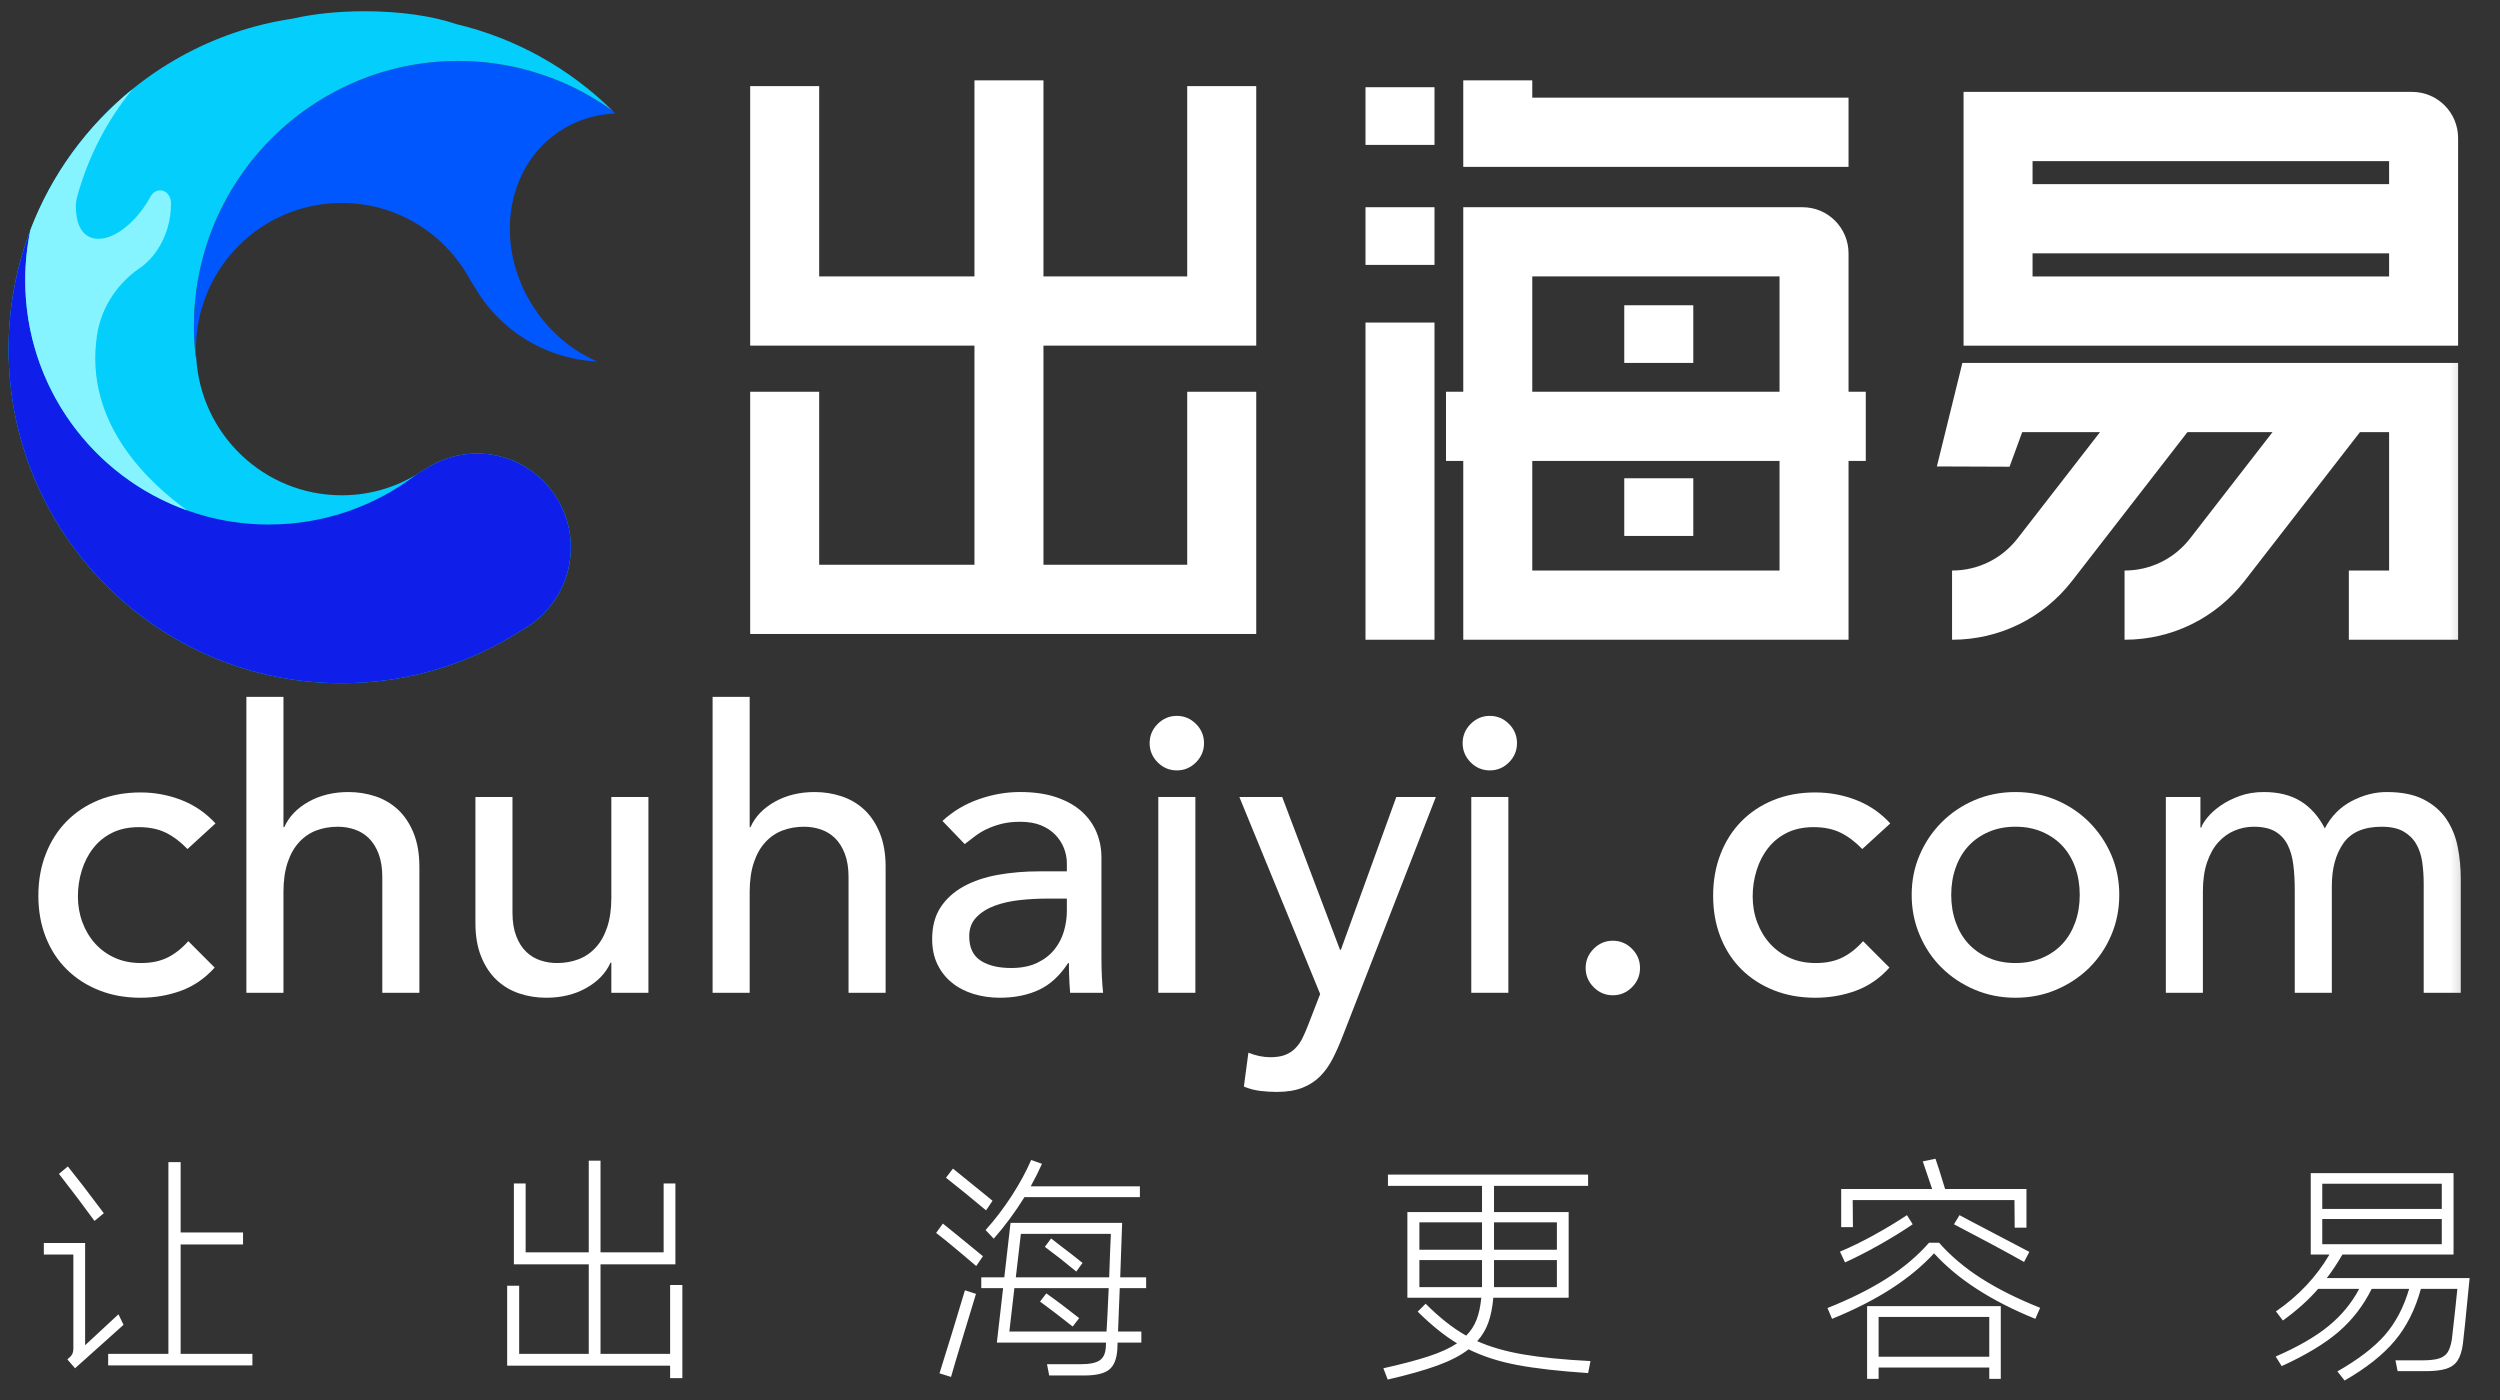
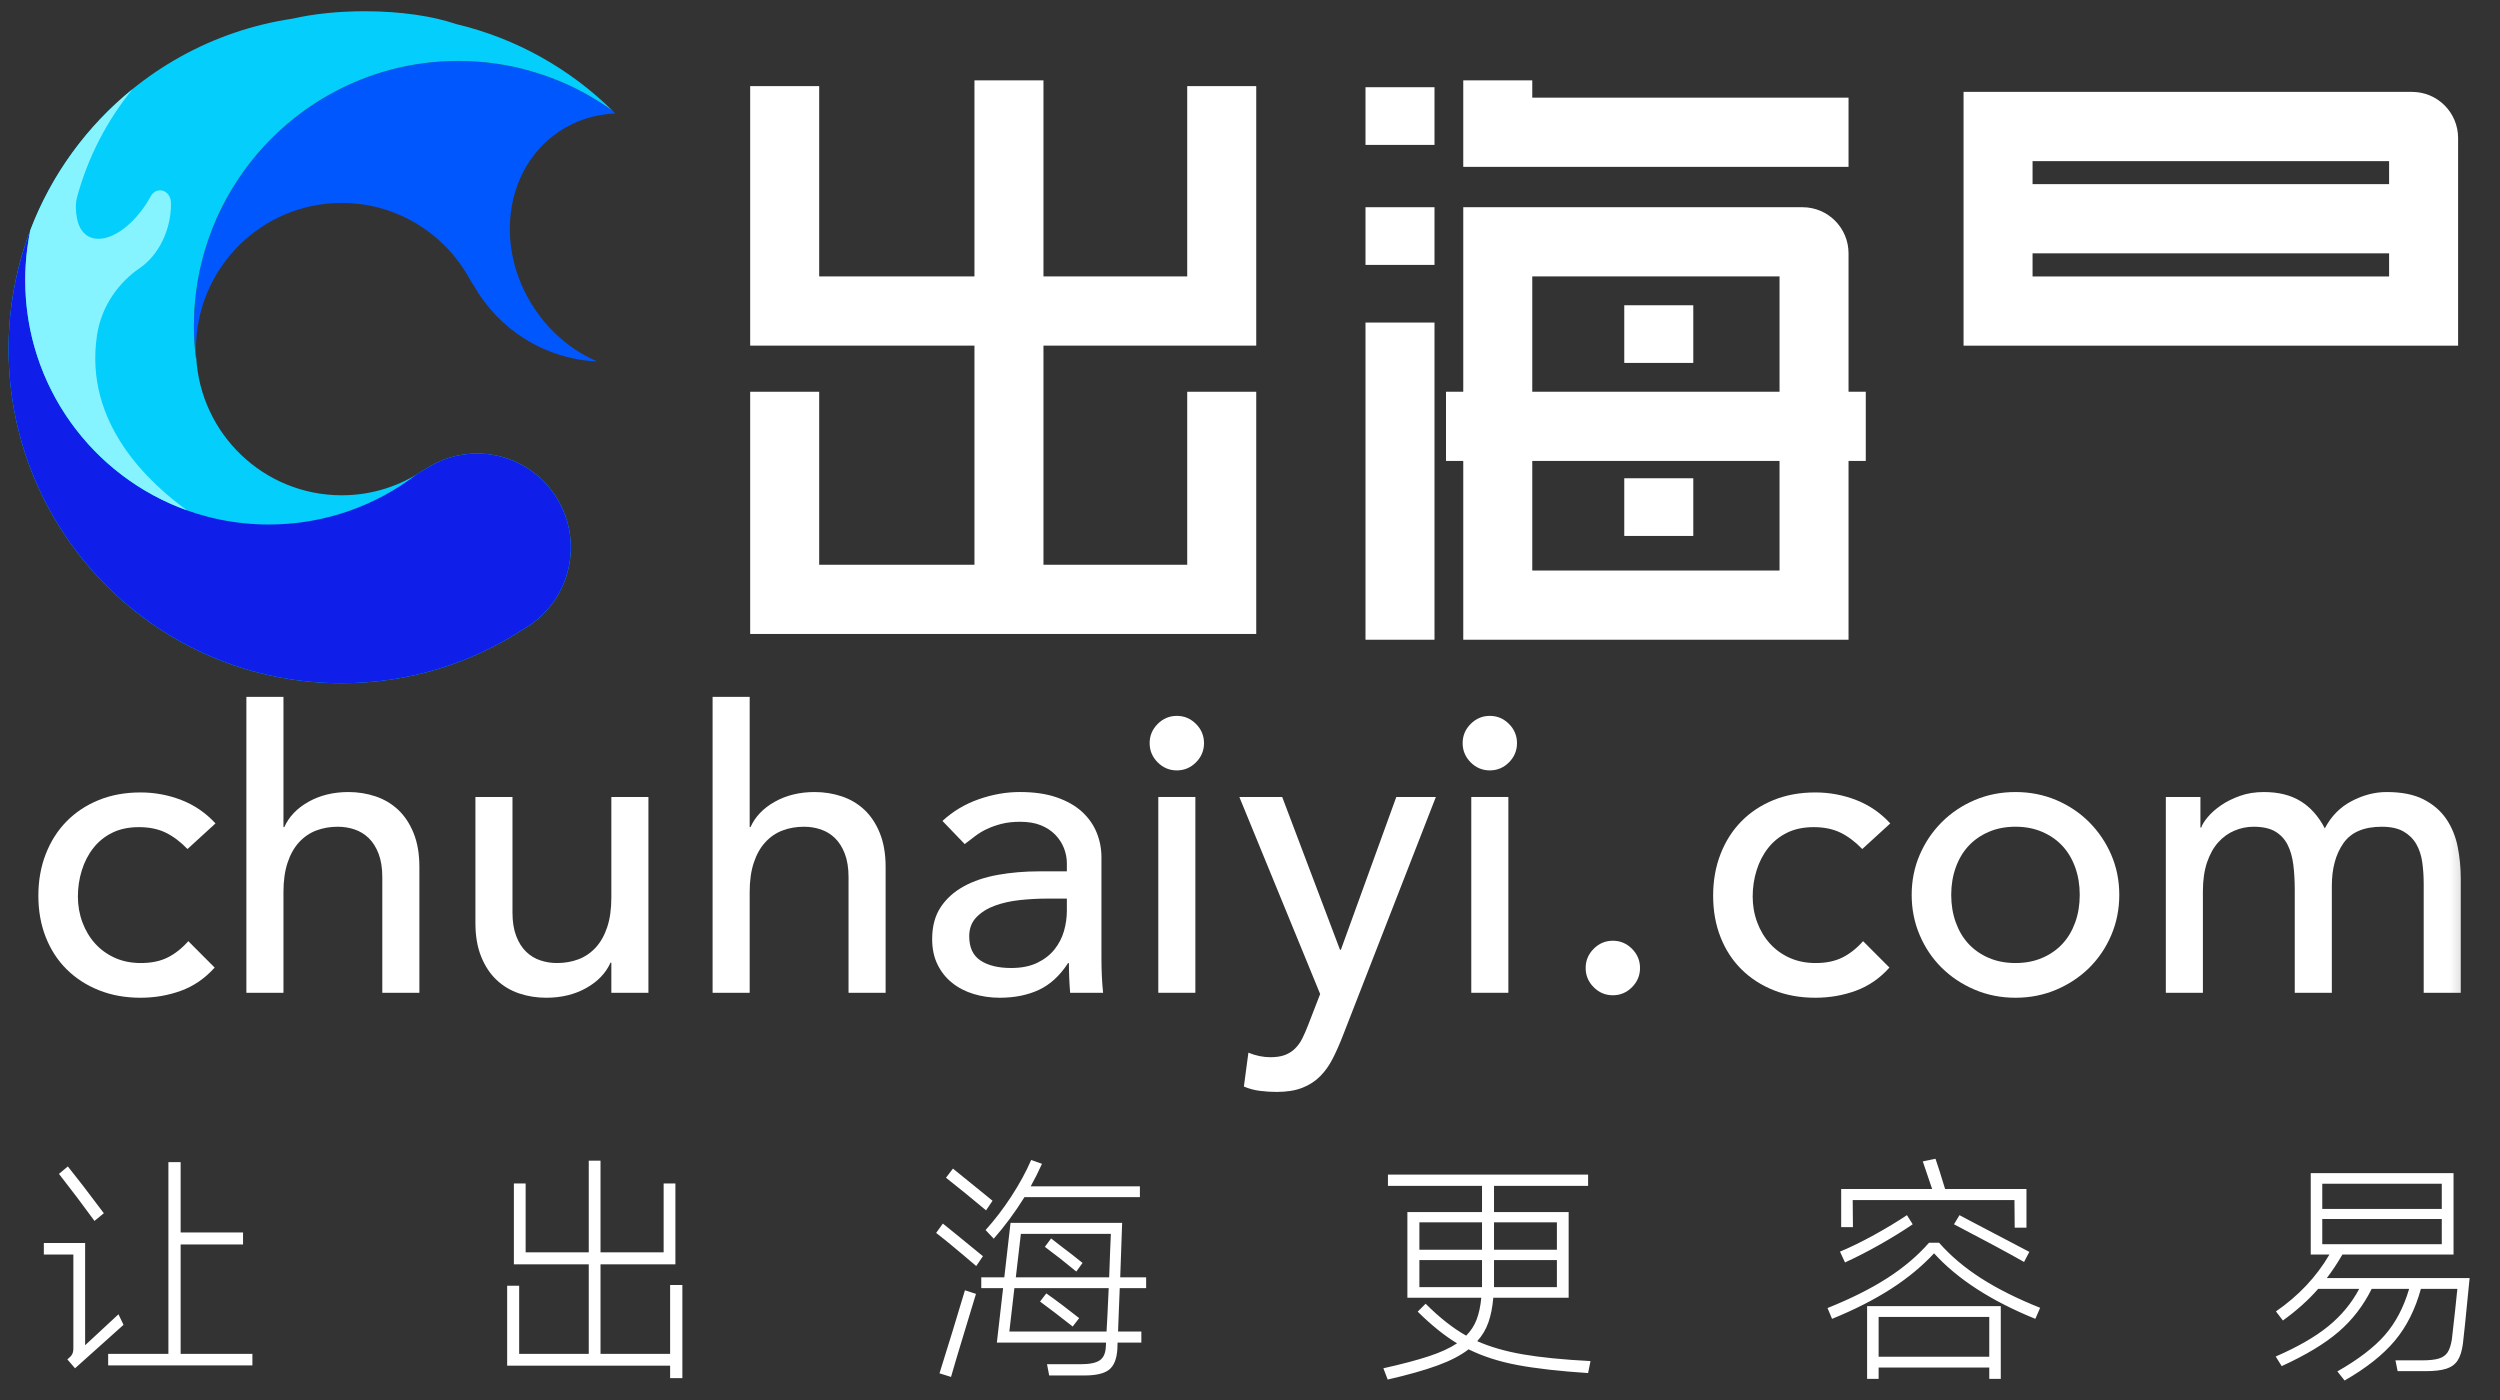
<svg xmlns="http://www.w3.org/2000/svg" xmlns:xlink="http://www.w3.org/1999/xlink" width="125px" height="70px" viewBox="0 0 125 70" version="1.1">
  <rect x="0" y="0" width="125" height="70" fill="#333333" stroke="none" />
  <title>画板</title>
  <defs>
    <polygon id="path-1" points="0 53.915 130.754 53.915 130.754 0 0 0" />
    <polygon id="path-3" points="0 53.915 130.754 53.915 130.754 0 0 0" />
    <polygon id="path-5" points="0 53.915 130.754 53.915 130.754 0 0 0" />
    <polygon id="path-7" points="0 53.915 130.754 53.915 130.754 0 0 0" />
    <polygon id="path-9" points="0 53.915 130.754 53.915 130.754 0 0 0" />
    <polygon id="path-11" points="0 53.915 130.754 53.915 130.754 0 0 0" />
    <polygon id="path-13" points="0 53.915 130.754 53.915 130.754 0 0 0" />
    <polygon id="path-15" points="0 53.915 130.754 53.915 130.754 0 0 0" />
    <polygon id="path-17" points="0 53.915 130.754 53.915 130.754 0 0 0" />
    <polygon id="path-19" points="0 53.915 130.754 53.915 130.754 0 0 0" />
    <polygon id="path-21" points="0 53.915 130.754 53.915 130.754 0 0 0" />
    <polygon id="path-23" points="0 53.915 130.754 53.915 130.754 0 0 0" />
    <polygon id="path-25" points="0 53.915 130.754 53.915 130.754 0 0 0" />
    <polygon id="path-27" points="0 53.915 130.754 53.915 130.754 0 0 0" />
    <polygon id="path-29" points="0 53.915 130.754 53.915 130.754 0 0 0" />
    <polygon id="path-31" points="0 53.915 130.754 53.915 130.754 0 0 0" />
    <polygon id="path-33" points="0 53.915 130.754 53.915 130.754 0 0 0" />
    <polygon id="path-35" points="0 53.915 130.754 53.915 130.754 0 0 0" />
    <polygon id="path-37" points="0 53.915 130.754 53.915 130.754 0 0 0" />
    <polygon id="path-39" points="0 53.915 130.754 53.915 130.754 0 0 0" />
  </defs>
  <g id="画板" stroke="none" stroke-width="1" fill="none" fill-rule="evenodd">
    <g id="chuhaiyi-logo" transform="translate(-7, 0)">
      <g id="编组">
        <path d="M11.668,42.4 C11.921,42.077 12.237,41.822 12.615,41.636 C12.993,41.45 13.435,41.357 13.944,41.357 C14.465,41.357 14.915,41.45 15.293,41.636 C15.67,41.822 16.03,42.094 16.374,42.452 L17.774,41.171 C17.294,40.648 16.727,40.259 16.075,40.004 C15.423,39.75 14.74,39.622 14.026,39.622 C13.257,39.622 12.56,39.75 11.935,40.004 C11.31,40.259 10.775,40.613 10.329,41.068 C9.883,41.522 9.536,42.066 9.289,42.7 C9.042,43.333 8.918,44.028 8.918,44.786 C8.918,45.543 9.042,46.235 9.289,46.861 C9.536,47.488 9.886,48.025 10.339,48.472 C10.792,48.92 11.331,49.268 11.956,49.515 C12.581,49.763 13.27,49.887 14.026,49.887 C14.74,49.887 15.416,49.77 16.055,49.536 C16.693,49.302 17.252,48.916 17.733,48.379 L16.415,47.058 C16.099,47.416 15.756,47.687 15.385,47.873 C15.014,48.059 14.568,48.152 14.047,48.152 C13.565,48.152 13.133,48.066 12.749,47.894 C12.364,47.722 12.035,47.484 11.76,47.182 C11.486,46.879 11.273,46.524 11.122,46.118 C10.971,45.712 10.895,45.281 10.895,44.827 C10.895,44.373 10.96,43.936 11.091,43.516 C11.221,43.096 11.413,42.724 11.668,42.4" id="Fill-2" fill="#FFFFFF" fill-rule="nonzero" />
        <path d="M26.909,40.49 C26.586,40.187 26.208,39.963 25.776,39.818 C25.343,39.674 24.893,39.602 24.427,39.602 C23.671,39.602 23.006,39.764 22.429,40.087 C21.852,40.411 21.447,40.834 21.214,41.357 L21.173,41.357 L21.173,34.844 L19.319,34.844 L19.319,49.639 L21.173,49.639 L21.173,44.6 C21.173,44.035 21.241,43.547 21.379,43.133 C21.516,42.72 21.708,42.379 21.955,42.111 C22.202,41.842 22.491,41.646 22.82,41.522 C23.15,41.398 23.507,41.337 23.892,41.337 C24.179,41.337 24.458,41.381 24.725,41.471 C24.993,41.561 25.23,41.705 25.436,41.904 C25.642,42.104 25.807,42.366 25.93,42.689 C26.054,43.013 26.115,43.402 26.115,43.856 L26.115,49.639 L27.969,49.639 L27.969,43.34 C27.969,42.693 27.873,42.132 27.681,41.657 C27.488,41.182 27.231,40.793 26.909,40.49" id="Fill-4" fill="#FFFFFF" fill-rule="nonzero" />
        <path d="M37.567,44.889 C37.567,45.454 37.498,45.942 37.361,46.355 C37.224,46.768 37.032,47.109 36.784,47.378 C36.537,47.646 36.249,47.842 35.92,47.966 C35.59,48.09 35.233,48.152 34.848,48.152 C34.56,48.152 34.282,48.108 34.015,48.018 C33.747,47.929 33.51,47.784 33.304,47.584 C33.098,47.385 32.933,47.123 32.81,46.799 C32.686,46.476 32.624,46.087 32.624,45.633 L32.624,39.849 L30.771,39.849 L30.771,46.149 C30.771,46.796 30.866,47.357 31.059,47.832 C31.251,48.307 31.509,48.696 31.831,48.999 C32.154,49.302 32.528,49.526 32.954,49.67 C33.379,49.815 33.832,49.887 34.313,49.887 C35.068,49.887 35.734,49.725 36.31,49.402 C36.887,49.078 37.293,48.655 37.526,48.132 L37.567,48.132 L37.567,49.639 L39.421,49.639 L39.421,39.849 L37.567,39.849 L37.567,44.889 Z" id="Fill-6" fill="#FFFFFF" fill-rule="nonzero" />
        <path d="M50.22,40.49 C49.897,40.187 49.519,39.963 49.087,39.818 C48.655,39.674 48.205,39.602 47.738,39.602 C46.983,39.602 46.316,39.764 45.74,40.087 C45.163,40.411 44.758,40.834 44.525,41.357 L44.484,41.357 L44.484,34.844 L42.63,34.844 L42.63,49.639 L44.484,49.639 L44.484,44.6 C44.484,44.035 44.552,43.547 44.69,43.133 C44.827,42.72 45.019,42.379 45.267,42.111 C45.513,41.842 45.802,41.646 46.132,41.522 C46.461,41.398 46.818,41.337 47.203,41.337 C47.491,41.337 47.769,41.381 48.036,41.471 C48.304,41.561 48.541,41.705 48.747,41.904 C48.953,42.104 49.118,42.366 49.242,42.689 C49.365,43.013 49.427,43.402 49.427,43.856 L49.427,49.639 L51.281,49.639 L51.281,43.34 C51.281,42.693 51.184,42.132 50.992,41.657 C50.8,41.182 50.542,40.793 50.22,40.49" id="Fill-8" fill="#FFFFFF" fill-rule="nonzero" />
        <path d="M60.343,45.55 C60.343,45.88 60.294,46.214 60.199,46.552 C60.102,46.889 59.944,47.195 59.725,47.471 C59.505,47.746 59.217,47.97 58.86,48.142 C58.503,48.314 58.07,48.4 57.562,48.4 C56.917,48.4 56.405,48.276 56.027,48.028 C55.65,47.78 55.461,47.375 55.461,46.81 C55.461,46.425 55.582,46.107 55.822,45.86 C56.062,45.612 56.371,45.419 56.749,45.281 C57.126,45.144 57.545,45.051 58.005,45.002 C58.465,44.954 58.914,44.93 59.354,44.93 L60.343,44.93 L60.343,45.55 Z M62.072,47.863 L62.072,42.865 C62.072,42.438 61.994,42.028 61.836,41.636 C61.677,41.243 61.434,40.896 61.105,40.593 C60.775,40.29 60.353,40.049 59.838,39.87 C59.323,39.691 58.709,39.601 57.995,39.601 C57.308,39.601 56.621,39.722 55.935,39.963 C55.248,40.204 54.644,40.565 54.123,41.047 L55.235,42.204 C55.4,42.08 55.571,41.949 55.75,41.811 C55.928,41.674 56.127,41.553 56.347,41.45 C56.566,41.347 56.811,41.261 57.078,41.192 C57.346,41.123 57.658,41.089 58.015,41.089 C58.413,41.089 58.756,41.147 59.045,41.264 C59.333,41.381 59.573,41.54 59.766,41.739 C59.958,41.939 60.102,42.163 60.199,42.41 C60.294,42.659 60.343,42.906 60.343,43.154 L60.343,43.567 L58.983,43.567 C58.242,43.567 57.545,43.626 56.893,43.743 C56.241,43.86 55.67,44.052 55.183,44.321 C54.696,44.589 54.311,44.937 54.03,45.364 C53.749,45.791 53.608,46.321 53.608,46.954 C53.608,47.437 53.697,47.86 53.876,48.224 C54.054,48.589 54.297,48.896 54.607,49.143 C54.916,49.392 55.276,49.577 55.688,49.701 C56.1,49.825 56.533,49.887 56.986,49.887 C57.727,49.887 58.379,49.756 58.942,49.495 C59.505,49.233 59.992,48.786 60.405,48.152 L60.446,48.152 C60.446,48.648 60.466,49.143 60.507,49.639 L62.155,49.639 C62.127,49.378 62.107,49.102 62.093,48.813 C62.079,48.524 62.072,48.207 62.072,47.863 L62.072,47.863 Z" id="Fill-10" fill="#FFFFFF" fill-rule="nonzero" />
        <g id="Fill-12-Clipped">
          <mask id="mask-2" fill="white">
            <use xlink:href="#path-1" />
          </mask>
          <g id="path-1" />
          <polygon id="Fill-12" fill="#FFFFFF" fill-rule="nonzero" mask="url(#mask-2)" points="64.915 49.639 66.768 49.639 66.768 39.849 64.915 39.849" />
        </g>
        <g id="Fill-14-Clipped">
          <mask id="mask-4" fill="white">
            <use xlink:href="#path-3" />
          </mask>
          <g id="path-1" />
          <path d="M65.842,35.794 C65.471,35.794 65.152,35.928 64.884,36.197 C64.616,36.465 64.482,36.786 64.482,37.157 C64.482,37.529 64.616,37.849 64.884,38.118 C65.152,38.386 65.471,38.52 65.842,38.52 C66.212,38.52 66.531,38.386 66.799,38.118 C67.068,37.849 67.201,37.529 67.201,37.157 C67.201,36.786 67.068,36.465 66.799,36.197 C66.531,35.928 66.212,35.794 65.842,35.794" id="Fill-14" fill="#FFFFFF" fill-rule="nonzero" mask="url(#mask-4)" />
        </g>
        <g id="Fill-15-Clipped" transform="translate(68.968, 39.849)" fill="#FFFFFF" fill-rule="nonzero">
          <path d="M5.075,7.642 L5.033,7.642 L2.142,-7.10542736e-15 L0,-7.10542736e-15 L4.04,9.852 L3.44,11.401 C3.344,11.649 3.248,11.869 3.153,12.062 C3.058,12.255 2.939,12.423 2.795,12.568 C2.651,12.713 2.481,12.823 2.284,12.899 C2.085,12.974 1.843,13.012 1.557,13.012 C1.188,13.012 0.82,12.936 0.452,12.785 L0.226,14.478 C0.487,14.589 0.757,14.661 1.037,14.695 C1.317,14.73 1.594,14.747 1.868,14.747 C2.374,14.747 2.8,14.678 3.149,14.54 C3.499,14.403 3.795,14.21 4.042,13.962 C4.288,13.714 4.499,13.415 4.677,13.064 C4.855,12.713 5.026,12.323 5.19,11.897 L9.825,-7.10542736e-15 L7.847,-7.10542736e-15 L5.075,7.642 Z" id="Fill-15" />
        </g>
        <g id="Fill-16-Clipped">
          <mask id="mask-6" fill="white">
            <use xlink:href="#path-5" />
          </mask>
          <g id="path-1" />
          <path d="M81.491,35.794 C81.12,35.794 80.801,35.928 80.533,36.197 C80.266,36.465 80.132,36.786 80.132,37.157 C80.132,37.529 80.266,37.849 80.533,38.118 C80.801,38.386 81.12,38.52 81.491,38.52 C81.862,38.52 82.181,38.386 82.449,38.118 C82.716,37.849 82.85,37.529 82.85,37.157 C82.85,36.786 82.716,36.465 82.449,36.197 C82.181,35.928 81.862,35.794 81.491,35.794" id="Fill-16" fill="#FFFFFF" fill-rule="nonzero" mask="url(#mask-6)" />
        </g>
        <g id="Fill-17-Clipped">
          <mask id="mask-8" fill="white">
            <use xlink:href="#path-7" />
          </mask>
          <g id="path-1" />
          <polygon id="Fill-17" fill="#FFFFFF" fill-rule="nonzero" mask="url(#mask-8)" points="80.564 49.639 82.418 49.639 82.418 39.849 80.564 39.849" />
        </g>
        <g id="Fill-18-Clipped">
          <mask id="mask-10" fill="white">
            <use xlink:href="#path-9" />
          </mask>
          <g id="path-1" />
          <path d="M87.642,47.037 C87.271,47.037 86.952,47.171 86.684,47.44 C86.417,47.708 86.283,48.028 86.283,48.4 C86.283,48.772 86.417,49.092 86.684,49.36 C86.952,49.629 87.271,49.763 87.642,49.763 C88.013,49.763 88.332,49.629 88.6,49.36 C88.867,49.092 89.001,48.772 89.001,48.4 C89.001,48.028 88.867,47.708 88.6,47.44 C88.332,47.171 88.013,47.037 87.642,47.037" id="Fill-18" fill="#FFFFFF" fill-rule="nonzero" mask="url(#mask-10)" />
        </g>
        <g id="Fill-19-Clipped">
          <mask id="mask-12" fill="white">
            <use xlink:href="#path-11" />
          </mask>
          <g id="path-1" />
          <path d="M95.407,42.4 C95.66,42.077 95.976,41.822 96.354,41.636 C96.731,41.45 97.174,41.357 97.682,41.357 C98.204,41.357 98.654,41.45 99.031,41.636 C99.409,41.822 99.769,42.094 100.113,42.452 L101.513,41.171 C101.033,40.648 100.466,40.259 99.814,40.004 C99.162,39.75 98.479,39.622 97.765,39.622 C96.996,39.622 96.299,39.75 95.674,40.004 C95.049,40.259 94.514,40.613 94.068,41.068 C93.621,41.522 93.275,42.066 93.028,42.7 C92.781,43.333 92.657,44.028 92.657,44.786 C92.657,45.543 92.781,46.235 93.028,46.861 C93.275,47.488 93.625,48.025 94.078,48.472 C94.531,48.92 95.07,49.268 95.695,49.515 C96.32,49.763 97.009,49.887 97.765,49.887 C98.479,49.887 99.155,49.77 99.793,49.536 C100.432,49.302 100.991,48.916 101.472,48.379 L100.154,47.058 C99.838,47.416 99.495,47.687 99.124,47.873 C98.753,48.059 98.307,48.152 97.785,48.152 C97.304,48.152 96.872,48.066 96.488,47.894 C96.103,47.722 95.774,47.484 95.499,47.182 C95.224,46.879 95.012,46.524 94.861,46.118 C94.709,45.712 94.634,45.281 94.634,44.827 C94.634,44.373 94.699,43.936 94.83,43.516 C94.96,43.096 95.152,42.724 95.407,42.4" id="Fill-19" fill="#FFFFFF" fill-rule="nonzero" mask="url(#mask-12)" />
        </g>
        <g id="Fill-20-Clipped">
          <mask id="mask-14" fill="white">
            <use xlink:href="#path-13" />
          </mask>
          <g id="path-1" />
          <path d="M110.761,46.118 C110.61,46.538 110.396,46.896 110.122,47.192 C109.847,47.488 109.511,47.722 109.113,47.894 C108.714,48.066 108.268,48.152 107.774,48.152 C107.28,48.152 106.833,48.066 106.435,47.894 C106.037,47.722 105.701,47.488 105.426,47.192 C105.152,46.896 104.939,46.538 104.788,46.118 C104.637,45.698 104.561,45.24 104.561,44.744 C104.561,44.249 104.637,43.791 104.788,43.371 C104.939,42.951 105.152,42.593 105.426,42.297 C105.701,42.001 106.037,41.767 106.435,41.595 C106.833,41.422 107.28,41.336 107.774,41.336 C108.268,41.336 108.714,41.422 109.113,41.595 C109.511,41.767 109.847,42.001 110.122,42.297 C110.396,42.593 110.61,42.951 110.761,43.371 C110.912,43.791 110.987,44.249 110.987,44.744 C110.987,45.24 110.912,45.698 110.761,46.118 M111.461,41.109 C110.994,40.641 110.444,40.273 109.814,40.004 C109.182,39.736 108.502,39.602 107.774,39.602 C107.046,39.602 106.367,39.736 105.735,40.004 C105.104,40.273 104.555,40.641 104.088,41.109 C103.62,41.578 103.253,42.121 102.986,42.741 C102.718,43.361 102.584,44.028 102.584,44.744 C102.584,45.46 102.718,46.132 102.986,46.758 C103.253,47.385 103.62,47.929 104.088,48.39 C104.555,48.851 105.104,49.216 105.735,49.484 C106.367,49.753 107.046,49.887 107.774,49.887 C108.502,49.887 109.182,49.753 109.814,49.484 C110.444,49.216 110.994,48.851 111.461,48.39 C111.927,47.929 112.295,47.385 112.563,46.758 C112.83,46.132 112.964,45.46 112.964,44.744 C112.964,44.028 112.83,43.361 112.563,42.741 C112.295,42.121 111.927,41.578 111.461,41.109" id="Fill-20" fill="#FFFFFF" fill-rule="nonzero" mask="url(#mask-14)" />
        </g>
        <g id="Fill-21-Clipped">
          <mask id="mask-16" fill="white">
            <use xlink:href="#path-15" />
          </mask>
          <g id="path-1" />
          <path d="M129.884,42.338 C129.781,41.822 129.592,41.361 129.318,40.954 C129.042,40.548 128.665,40.221 128.185,39.973 C127.704,39.725 127.086,39.602 126.331,39.602 C125.741,39.602 125.157,39.753 124.58,40.056 C124.003,40.359 123.558,40.813 123.241,41.419 C122.926,40.813 122.521,40.359 122.026,40.056 C121.532,39.753 120.921,39.602 120.194,39.602 C119.754,39.602 119.352,39.667 118.988,39.798 C118.625,39.929 118.309,40.087 118.041,40.273 C117.773,40.459 117.553,40.655 117.382,40.861 C117.21,41.068 117.104,41.24 117.063,41.378 L117.021,41.378 L117.021,39.849 L115.292,39.849 L115.292,49.639 L117.145,49.639 L117.145,44.558 C117.145,44.008 117.214,43.529 117.351,43.123 C117.488,42.717 117.674,42.383 117.908,42.121 C118.14,41.86 118.412,41.664 118.721,41.533 C119.03,41.402 119.349,41.337 119.678,41.337 C120.132,41.337 120.492,41.416 120.76,41.574 C121.027,41.732 121.234,41.953 121.378,42.235 C121.522,42.517 121.617,42.851 121.666,43.237 C121.714,43.622 121.738,44.049 121.738,44.517 L121.738,49.639 L123.592,49.639 L123.592,44.29 C123.592,43.423 123.784,42.713 124.169,42.163 C124.553,41.612 125.191,41.337 126.084,41.337 C126.537,41.337 126.901,41.416 127.175,41.574 C127.45,41.732 127.663,41.942 127.814,42.204 C127.965,42.466 128.064,42.769 128.113,43.113 C128.161,43.457 128.185,43.815 128.185,44.187 L128.185,49.639 L130.038,49.639 L130.038,43.939 C130.038,43.388 129.987,42.855 129.884,42.338" id="Fill-21" fill="#FFFFFF" fill-rule="nonzero" mask="url(#mask-16)" />
        </g>
        <g id="Fill-22-Clipped">
          <mask id="mask-18" fill="white">
            <use xlink:href="#path-17" />
          </mask>
          <g id="path-1" />
          <polygon id="Fill-22" fill="#FFFFFF" fill-rule="nonzero" mask="url(#mask-18)" points="66.361 13.821 59.173 13.821 59.173 4.018 55.723 4.018 55.723 13.821 47.959 13.821 47.959 4.306 44.509 4.306 44.509 17.281 55.723 17.281 55.723 28.238 47.959 28.238 47.959 19.588 44.509 19.588 44.509 31.698 69.812 31.698 69.812 19.588 66.361 19.588 66.361 28.238 59.173 28.238 59.173 17.281 69.812 17.281 69.812 4.306 66.361 4.306" />
        </g>
        <g id="Fill-23-Clipped">
          <mask id="mask-20" fill="white">
            <use xlink:href="#path-19" />
          </mask>
          <g id="path-1" />
          <polygon id="Fill-23" fill="#FFFFFF" fill-rule="nonzero" mask="url(#mask-20)" points="99.427 4.883 83.613 4.883 83.613 4.018 80.163 4.018 80.163 4.883 80.163 7.766 80.163 8.343 99.427 8.343" />
        </g>
        <g id="Fill-24-Clipped" transform="translate(79.3, 10.361)" fill="#FFFFFF" fill-rule="nonzero">
          <path d="M17.827,0 C19.097,0 20.127,1.033 20.127,2.307 L20.127,9.227 L20.989,9.227 L20.989,12.687 L20.127,12.687 L20.127,21.625 L0.863,21.625 L0.863,12.687 L0,12.687 L0,9.227 L0.863,9.227 L0.863,0 Z M16.677,12.687 L4.313,12.687 L4.313,18.165 L16.677,18.165 L16.677,12.687 Z M16.677,3.46 L4.313,3.46 L4.313,9.227 L16.677,9.227 L16.677,3.46 Z" id="Fill-24" />
        </g>
        <g id="Fill-25-Clipped" transform="translate(105.178, 4.595)" fill="#FFFFFF" fill-rule="nonzero">
          <path d="M22.427,0 C23.698,0 24.727,1.033 24.727,2.307 L24.727,12.687 L0,12.687 L0,0 Z M21.277,8.073 L3.45,8.073 L3.45,9.227 L21.277,9.227 L21.277,8.073 Z M21.277,3.46 L3.45,3.46 L3.45,4.613 L21.277,4.613 L21.277,3.46 Z" id="Fill-25" />
        </g>
        <g id="Fill-26-Clipped">
          <mask id="mask-22" fill="white">
            <use xlink:href="#path-21" />
          </mask>
          <g id="path-1" />
          <polygon id="Fill-26" fill="#FFFFFF" fill-rule="nonzero" mask="url(#mask-22)" points="88.213 18.146 91.664 18.146 91.664 15.263 88.213 15.263" />
        </g>
        <g id="Fill-27-Clipped">
          <mask id="mask-24" fill="white">
            <use xlink:href="#path-23" />
          </mask>
          <g id="path-1" />
          <polygon id="Fill-27" fill="#FFFFFF" fill-rule="nonzero" mask="url(#mask-24)" points="88.213 26.797 91.664 26.797 91.664 23.913 88.213 23.913" />
        </g>
        <g id="Fill-28-Clipped">
          <mask id="mask-26" fill="white">
            <use xlink:href="#path-25" />
          </mask>
          <g id="path-1" />
          <polygon id="Fill-28" fill="#FFFFFF" fill-rule="nonzero" mask="url(#mask-26)" points="75.275 13.245 78.725 13.245 78.725 10.361 75.275 10.361" />
        </g>
        <g id="Fill-28-Clipped">
          <mask id="mask-28" fill="white">
            <use xlink:href="#path-27" />
          </mask>
          <g id="path-1" />
          <polygon id="Fill-28" fill="#FFFFFF" fill-rule="nonzero" mask="url(#mask-28)" points="75.275 7.245 78.725 7.245 78.725 4.361 75.275 4.361" />
        </g>
        <g id="Fill-29-Clipped">
          <mask id="mask-30" fill="white">
            <use xlink:href="#path-29" />
          </mask>
          <g id="path-1" />
          <polygon id="Fill-29" fill="#FFFFFF" fill-rule="nonzero" mask="url(#mask-30)" points="75.275 31.987 78.725 31.987 78.725 16.128 75.275 16.128" />
        </g>
        <g id="Fill-30-Clipped">
          <mask id="mask-32" fill="white">
            <use xlink:href="#path-31" />
          </mask>
          <g id="path-1" />
-           <path d="M103.844,23.322 L107.478,23.336 L108.111,21.606 L112.001,21.606 L107.881,26.918 C107.089,27.94 105.894,28.527 104.603,28.527 L104.603,31.987 C106.966,31.987 109.154,30.914 110.605,29.043 L116.372,21.606 L120.627,21.606 L116.507,26.918 C115.714,27.94 114.519,28.527 113.228,28.527 L113.228,31.987 C115.592,31.987 117.78,30.914 119.231,29.043 L124.998,21.606 L126.455,21.606 L126.455,28.527 L124.442,28.527 L124.442,31.987 L129.905,31.987 L129.905,18.146 L105.119,18.146 L103.844,23.322 Z" id="Fill-30" fill="#FFFFFF" fill-rule="nonzero" mask="url(#mask-32)" />
        </g>
        <g id="Fill-32-Clipped">
          <mask id="mask-34" fill="white">
            <use xlink:href="#path-33" />
          </mask>
          <g id="path-1" />
          <path d="M30.488,13.958 C30.488,13.958 30.636,14.187 30.702,14.302 C31.941,16.466 34.223,17.953 36.861,18.073 C35.659,17.558 34.557,16.671 33.742,15.456 C31.685,12.396 32.221,8.426 34.939,6.589 C35.796,6.01 36.768,5.713 37.761,5.672 C37.719,5.63 37.679,5.586 37.637,5.545 C37.469,5.423 37.297,5.307 37.123,5.193 C37.066,5.157 37.009,5.121 36.952,5.085 C36.822,5.003 36.691,4.923 36.558,4.846 C36.502,4.813 36.446,4.78 36.389,4.748 C36.204,4.643 36.017,4.541 35.826,4.446 C35.826,4.446 35.826,4.446 35.826,4.445 C34.99,4.026 34.102,3.695 33.176,3.459 L33.151,3.448 C33.012,3.413 32.873,3.381 32.733,3.35 C32.713,3.346 32.692,3.342 32.672,3.338 C32.548,3.312 32.423,3.287 32.298,3.264 C32.288,3.262 32.278,3.26 32.268,3.259 C32.13,3.234 31.992,3.211 31.853,3.191 C31.853,3.191 31.852,3.191 31.852,3.191 C31.221,3.097 30.575,3.047 29.917,3.047 C28.771,3.047 27.658,3.194 26.597,3.469 C26.597,3.469 26.597,3.469 26.597,3.469 C25.478,3.759 24.418,4.195 23.435,4.751 C23.343,4.802 23.251,4.855 23.161,4.909 C23.097,4.947 23.034,4.987 22.97,5.026 C22.894,5.073 22.818,5.121 22.743,5.17 C22.679,5.211 22.615,5.254 22.551,5.297 C22.477,5.347 22.404,5.397 22.331,5.449 C22.27,5.492 22.208,5.535 22.148,5.579 C22.066,5.638 21.986,5.7 21.905,5.761 C21.843,5.809 21.78,5.857 21.718,5.906 C21.611,5.991 21.505,6.077 21.401,6.165 C21.347,6.211 21.294,6.258 21.241,6.304 C21.171,6.365 21.101,6.426 21.033,6.489 C20.978,6.539 20.923,6.59 20.868,6.642 C20.803,6.704 20.737,6.766 20.673,6.83 C20.62,6.881 20.568,6.933 20.516,6.986 C20.447,7.055 20.38,7.126 20.312,7.198 C20.268,7.245 20.222,7.291 20.178,7.339 C20.074,7.454 19.971,7.57 19.87,7.688 C19.831,7.734 19.794,7.78 19.756,7.826 C19.689,7.906 19.623,7.987 19.558,8.068 C19.515,8.123 19.472,8.179 19.43,8.234 C19.371,8.31 19.314,8.387 19.257,8.464 C19.216,8.521 19.175,8.577 19.134,8.635 C19.076,8.717 19.019,8.8 18.963,8.883 C18.927,8.936 18.891,8.988 18.856,9.042 C18.776,9.164 18.699,9.286 18.623,9.411 C18.598,9.451 18.574,9.492 18.55,9.532 C18.483,9.645 18.418,9.759 18.354,9.874 C18.323,9.928 18.294,9.984 18.265,10.039 C18.216,10.131 18.167,10.223 18.12,10.316 C18.09,10.375 18.061,10.434 18.032,10.494 C17.986,10.588 17.941,10.683 17.898,10.778 C17.872,10.835 17.845,10.892 17.82,10.949 C17.769,11.066 17.719,11.183 17.671,11.302 C17.657,11.338 17.641,11.373 17.627,11.409 C17.566,11.561 17.509,11.716 17.453,11.871 C17.436,11.92 17.42,11.97 17.404,12.019 C17.366,12.129 17.329,12.24 17.294,12.352 C17.276,12.412 17.258,12.471 17.241,12.531 C17.209,12.637 17.179,12.743 17.151,12.849 C17.135,12.909 17.119,12.969 17.103,13.029 C17.073,13.146 17.046,13.265 17.019,13.384 C17.008,13.432 16.997,13.479 16.987,13.526 C16.951,13.692 16.919,13.859 16.89,14.026 C16.884,14.062 16.879,14.098 16.873,14.133 C16.851,14.268 16.831,14.402 16.813,14.538 C16.805,14.597 16.798,14.656 16.791,14.715 C16.777,14.83 16.765,14.946 16.754,15.062 C16.748,15.124 16.743,15.187 16.738,15.249 C16.728,15.369 16.721,15.49 16.715,15.612 C16.712,15.667 16.708,15.722 16.706,15.778 C16.699,15.953 16.695,16.13 16.695,16.307 C16.695,16.837 16.729,17.359 16.79,17.873 L16.811,17.873 L16.799,17.455 C16.799,13.419 20.062,10.147 24.087,10.147 C26.849,10.147 29.251,11.688 30.488,13.958" id="Fill-32" fill="#0157FE" fill-rule="nonzero" mask="url(#mask-34)" />
        </g>
        <g id="Fill-33-Clipped">
          <mask id="mask-36" fill="white">
            <use xlink:href="#path-35" />
          </mask>
          <g id="path-1" />
          <path d="M28.183,23.515 L28.174,23.505 C27.009,24.299 25.602,24.764 24.087,24.764 C20.202,24.764 17.028,21.715 16.811,17.873 L16.79,17.873 C16.729,17.359 16.695,16.837 16.695,16.307 C16.695,16.13 16.699,15.953 16.706,15.778 C16.708,15.722 16.712,15.667 16.715,15.612 C16.721,15.49 16.728,15.369 16.738,15.249 C16.743,15.187 16.748,15.124 16.754,15.062 C16.765,14.946 16.777,14.83 16.791,14.715 C16.798,14.655 16.805,14.597 16.813,14.538 C16.831,14.402 16.851,14.268 16.873,14.133 C16.879,14.098 16.884,14.062 16.89,14.026 C16.919,13.859 16.951,13.692 16.987,13.526 C16.997,13.479 17.008,13.432 17.019,13.384 C17.046,13.265 17.074,13.146 17.104,13.029 C17.119,12.969 17.135,12.909 17.151,12.849 C17.18,12.743 17.209,12.637 17.241,12.531 C17.258,12.471 17.276,12.412 17.295,12.352 C17.329,12.24 17.366,12.129 17.404,12.019 C17.42,11.97 17.436,11.92 17.454,11.871 C17.509,11.716 17.566,11.561 17.627,11.409 C17.641,11.373 17.657,11.338 17.671,11.302 C17.719,11.183 17.769,11.066 17.82,10.949 C17.845,10.892 17.872,10.835 17.898,10.778 C17.941,10.683 17.986,10.588 18.032,10.494 C18.061,10.434 18.09,10.375 18.12,10.316 C18.167,10.223 18.216,10.131 18.265,10.039 C18.295,9.984 18.324,9.928 18.354,9.874 C18.418,9.759 18.483,9.645 18.55,9.532 C18.574,9.492 18.598,9.451 18.623,9.411 C18.699,9.286 18.776,9.163 18.856,9.042 C18.891,8.988 18.927,8.936 18.963,8.883 C19.019,8.8 19.076,8.717 19.134,8.635 C19.174,8.577 19.216,8.521 19.257,8.464 C19.314,8.387 19.371,8.31 19.43,8.234 C19.472,8.179 19.515,8.123 19.558,8.068 C19.623,7.987 19.689,7.906 19.756,7.826 C19.794,7.78 19.831,7.734 19.87,7.688 C19.971,7.57 20.074,7.454 20.179,7.339 C20.222,7.291 20.268,7.245 20.312,7.197 C20.38,7.126 20.447,7.055 20.516,6.986 C20.568,6.933 20.62,6.881 20.673,6.83 C20.737,6.766 20.803,6.704 20.868,6.642 C20.923,6.591 20.978,6.539 21.033,6.489 C21.101,6.426 21.171,6.365 21.241,6.304 C21.294,6.258 21.347,6.211 21.401,6.165 C21.506,6.077 21.611,5.991 21.718,5.906 C21.78,5.857 21.843,5.809 21.905,5.761 C21.986,5.7 22.066,5.638 22.148,5.579 C22.208,5.535 22.27,5.492 22.331,5.449 C22.404,5.397 22.477,5.347 22.551,5.297 C22.615,5.254 22.679,5.211 22.743,5.169 C22.818,5.121 22.894,5.073 22.97,5.026 C23.034,4.986 23.097,4.947 23.161,4.909 C23.251,4.855 23.343,4.802 23.435,4.751 C24.418,4.195 25.478,3.76 26.597,3.469 C27.658,3.194 28.771,3.047 29.917,3.047 C30.575,3.047 31.221,3.097 31.852,3.191 C31.992,3.211 32.13,3.234 32.268,3.259 C32.278,3.26 32.288,3.262 32.298,3.264 C32.423,3.287 32.548,3.312 32.672,3.338 C32.692,3.342 32.713,3.346 32.733,3.35 C32.873,3.381 33.012,3.413 33.151,3.448 L33.176,3.459 C34.101,3.695 34.99,4.026 35.826,4.445 C36.017,4.541 36.204,4.643 36.389,4.748 C36.446,4.78 36.502,4.813 36.558,4.846 C36.691,4.923 36.822,5.003 36.952,5.085 C37.009,5.121 37.066,5.157 37.123,5.193 C37.297,5.307 37.469,5.423 37.637,5.545 C35.506,3.444 32.814,1.917 29.807,1.203 C28.652,0.808 27.03,0.562 25.232,0.562 C23.888,0.562 22.642,0.7 21.615,0.935 C13.587,2.132 7.429,9.072 7.429,17.455 C7.429,26.681 14.887,34.161 24.087,34.161 C27.428,34.161 30.537,33.171 33.144,31.473 C33.389,31.335 33.62,31.177 33.835,30.999 C33.864,30.978 33.894,30.959 33.922,30.938 L33.916,30.929 C34.91,30.067 35.54,28.795 35.54,27.374 C35.54,24.779 33.442,22.676 30.854,22.676 C29.861,22.676 28.941,22.987 28.183,23.515 Z" id="Fill-33" fill="#03CEFC" fill-rule="nonzero" mask="url(#mask-36)" />
        </g>
        <g id="Fill-34-Clipped">
          <mask id="mask-38" fill="white">
            <use xlink:href="#path-37" />
          </mask>
          <g id="path-1" />
          <path d="M35.54,27.374 C35.54,24.779 33.442,22.676 30.854,22.676 C29.861,22.676 28.941,22.987 28.183,23.515 L28.174,23.505 C28.062,23.581 27.945,23.652 27.829,23.722 C25.779,25.292 23.22,26.226 20.443,26.226 C13.715,26.226 8.262,20.757 8.262,14.01 C8.262,13.155 8.35,12.321 8.516,11.516 C7.816,13.362 7.429,15.363 7.429,17.455 C7.429,26.681 14.887,34.161 24.087,34.161 C27.428,34.161 30.537,33.171 33.144,31.473 C33.389,31.335 33.62,31.177 33.835,30.999 C33.864,30.978 33.894,30.959 33.922,30.937 L33.916,30.929 C34.91,30.067 35.54,28.795 35.54,27.374" id="Fill-34" fill="#101EE9" fill-rule="nonzero" mask="url(#mask-38)" />
        </g>
        <g id="Fill-35-Clipped">
          <mask id="mask-40" fill="white">
            <use xlink:href="#path-39" />
          </mask>
          <g id="path-1" />
          <path d="M11.851,16.758 C12.081,15.233 13.004,14.073 13.984,13.407 C14.911,12.776 15.559,11.522 15.55,10.169 C15.55,10.163 15.549,10.157 15.549,10.151 C15.542,9.5 14.828,9.279 14.531,9.824 C14.392,10.078 14.231,10.328 14.048,10.564 C13.008,11.916 11.685,12.346 11.094,11.526 C10.974,11.358 10.893,11.151 10.849,10.917 C10.849,10.915 10.849,10.914 10.849,10.912 C10.781,10.557 10.762,10.193 10.857,9.845 C11.4,7.847 12.355,6.019 13.626,4.459 C11.356,6.298 9.578,8.723 8.519,11.503 C8.351,12.313 8.261,13.151 8.261,14.01 C8.261,19.315 11.635,23.829 16.347,25.516 C14.537,24.193 11.177,21.214 11.851,16.758" id="Fill-35" fill="#85F4FF" fill-rule="nonzero" mask="url(#mask-40)" />
        </g>
      </g>
      <path d="M19.62,68.27 L19.62,67.694 L16.032,67.694 L16.032,62.222 L19.152,62.222 L19.152,61.622 L16.032,61.622 L16.032,58.106 L15.42,58.106 L15.42,67.694 L12.408,67.694 L12.408,68.27 L19.62,68.27 Z M11.724,61.046 L12.192,60.662 C11.432,59.646 10.832,58.866 10.392,58.322 L10.392,58.322 L9.948,58.694 C10.58,59.502 11.172,60.286 11.724,61.046 L11.724,61.046 Z M10.752,68.414 L13.176,66.242 L12.924,65.714 L11.256,67.262 L11.256,62.15 L9.192,62.15 L9.192,62.726 L10.668,62.726 L10.668,67.418 C10.668,67.538 10.648,67.636 10.608,67.712 C10.568,67.788 10.488,67.874 10.368,67.97 L10.368,67.97 L10.752,68.414 Z M41.118,68.906 L41.118,64.25 L40.506,64.25 L40.506,67.694 L37.026,67.694 L37.026,63.218 L40.77,63.218 L40.77,59.174 L40.182,59.174 L40.182,62.618 L37.026,62.618 L37.026,58.034 L36.438,58.034 L36.438,62.618 L33.282,62.618 L33.282,59.174 L32.694,59.174 L32.694,63.218 L36.438,63.218 L36.438,67.694 L32.958,67.694 L32.958,64.286 L32.358,64.286 L32.358,68.282 L40.506,68.282 L40.506,68.906 L41.118,68.906 Z M56.687,61.934 C57.231,61.318 57.743,60.626 58.223,59.858 L58.223,59.858 L63.995,59.858 L63.995,59.318 L58.535,59.318 C58.751,58.926 58.939,58.55 59.099,58.19 L59.099,58.19 L58.559,57.998 C58.303,58.59 57.973,59.196 57.569,59.816 C57.165,60.436 56.735,60.998 56.279,61.502 L56.279,61.502 L56.687,61.934 Z M56.303,60.518 L56.627,60.038 L56.231,59.714 C55.255,58.922 54.727,58.494 54.647,58.43 L54.647,58.43 L54.299,58.886 C54.939,59.39 55.607,59.934 56.303,60.518 L56.303,60.518 Z M61.211,68.774 C61.795,68.774 62.209,68.678 62.453,68.486 C62.697,68.294 62.835,67.954 62.867,67.466 L62.867,67.466 L62.879,67.13 L64.067,67.13 L64.067,66.578 L62.903,66.578 L62.915,66.242 L62.987,64.406 L64.307,64.406 L64.307,63.866 L63.011,63.866 L63.107,61.142 L57.527,61.142 L57.215,63.866 L56.063,63.866 L56.063,64.406 L57.155,64.406 L56.843,67.13 L62.303,67.13 L62.291,67.346 C62.275,67.666 62.173,67.89 61.985,68.018 C61.797,68.146 61.483,68.21 61.043,68.21 L61.043,68.21 L59.351,68.21 L59.459,68.774 L61.211,68.774 Z M55.811,63.302 L56.147,62.81 C55.811,62.53 55.331,62.138 54.707,61.634 L54.707,61.634 L54.143,61.178 L53.807,61.646 C53.918,61.73 54.058,61.84 54.227,61.977 L54.503,62.202 C54.85,62.487 55.286,62.854 55.811,63.302 L55.811,63.302 Z M62.459,63.866 L57.791,63.866 L58.043,61.694 L62.543,61.694 L62.507,62.534 L62.459,63.866 Z M60.815,63.578 L61.127,63.146 C60.751,62.842 60.407,62.574 60.095,62.342 L60.095,62.342 L59.555,61.922 L59.243,62.342 C59.731,62.702 60.255,63.114 60.815,63.578 L60.815,63.578 Z M62.327,66.578 L57.467,66.578 L57.719,64.406 L62.435,64.406 C62.387,65.494 62.351,66.218 62.327,66.578 L62.327,66.578 Z M54.551,68.846 C54.695,68.342 54.901,67.65 55.169,66.77 C55.437,65.89 55.647,65.198 55.799,64.694 L55.799,64.694 L55.247,64.514 C55.095,65.026 54.885,65.72 54.617,66.596 C54.349,67.472 54.135,68.162 53.975,68.666 L53.975,68.666 L54.551,68.846 Z M60.635,66.326 L60.959,65.906 C60.343,65.418 59.795,65.006 59.315,64.67 L59.315,64.67 L59.003,65.078 C59.483,65.43 60.027,65.846 60.635,66.326 L60.635,66.326 Z M76.385,68.978 C77.393,68.746 78.221,68.512 78.869,68.276 C79.517,68.04 80.037,67.77 80.429,67.466 C81.141,67.818 81.955,68.08 82.871,68.252 C83.787,68.424 84.965,68.558 86.405,68.654 L86.405,68.654 L86.525,68.054 C85.149,67.982 84.023,67.87 83.147,67.718 C82.271,67.566 81.509,67.346 80.861,67.058 C81.109,66.786 81.295,66.474 81.419,66.122 C81.543,65.77 81.625,65.358 81.665,64.886 L81.665,64.886 L85.433,64.886 L85.433,60.602 L81.701,60.602 L81.701,59.294 L86.405,59.294 L86.405,58.73 L76.397,58.73 L76.397,59.294 L81.101,59.294 L81.101,60.602 L77.369,60.602 L77.369,64.886 L81.065,64.886 C81.025,65.31 80.947,65.674 80.831,65.978 C80.715,66.282 80.541,66.55 80.309,66.782 C79.653,66.414 78.977,65.882 78.281,65.186 L78.281,65.186 L77.885,65.582 C78.573,66.262 79.229,66.79 79.853,67.166 C79.493,67.406 79.021,67.622 78.437,67.814 C77.853,68.006 77.097,68.206 76.169,68.414 L76.169,68.414 L76.385,68.978 Z M81.101,62.486 L77.969,62.486 L77.969,61.118 L81.101,61.118 L81.101,62.486 Z M84.845,62.486 L81.701,62.486 L81.701,61.118 L84.845,61.118 L84.845,62.486 Z M81.101,64.358 L77.969,64.358 L77.969,63.002 L81.101,63.002 L81.101,64.358 Z M84.845,64.358 L81.701,64.358 L81.701,63.002 L84.845,63.002 L84.845,64.358 Z M108.323,61.382 L108.323,59.45 L104.255,59.45 C104.039,58.738 103.879,58.234 103.775,57.938 L103.775,57.938 L103.139,58.07 L103.607,59.45 L99.059,59.45 L99.059,61.358 L99.647,61.358 L99.635,60.002 L107.723,60.002 L107.735,61.382 L108.323,61.382 Z M99.251,63.122 C99.827,62.858 100.415,62.556 101.015,62.216 C101.615,61.876 102.155,61.542 102.635,61.214 L102.635,61.214 L102.347,60.758 C101.867,61.078 101.323,61.406 100.715,61.742 C100.107,62.078 99.535,62.358 98.999,62.582 L98.999,62.582 L99.251,63.122 Z M108.203,63.098 L108.467,62.594 C107.851,62.266 106.875,61.754 105.539,61.058 L105.539,61.058 L104.975,60.758 L104.699,61.214 C106.187,61.99 107.355,62.618 108.203,63.098 L108.203,63.098 Z M108.767,65.942 L109.007,65.39 C107.863,64.934 106.879,64.442 106.055,63.914 C105.231,63.386 104.531,62.794 103.955,62.138 L103.955,62.138 L103.451,62.138 C102.875,62.794 102.175,63.386 101.351,63.914 C100.527,64.442 99.535,64.938 98.375,65.402 L98.375,65.402 L98.603,65.942 C99.723,65.486 100.703,64.988 101.543,64.448 C102.383,63.908 103.103,63.314 103.703,62.666 C104.871,63.954 106.559,65.046 108.767,65.942 L108.767,65.942 Z M100.931,68.942 L100.931,68.378 L106.463,68.378 L106.463,68.942 L107.039,68.942 L107.039,65.306 L100.355,65.306 L100.355,68.942 L100.931,68.942 Z M106.463,67.838 L100.931,67.838 L100.931,65.846 L106.463,65.846 L106.463,67.838 Z M124.229,69.026 C125.317,68.402 126.155,67.738 126.743,67.034 C127.331,66.33 127.765,65.466 128.045,64.442 L128.045,64.442 L129.869,64.442 C129.869,64.434 129.833,64.778 129.761,65.474 L129.761,65.474 L129.593,66.974 C129.545,67.262 129.473,67.478 129.377,67.622 C129.281,67.766 129.135,67.868 128.939,67.928 C128.743,67.988 128.457,68.018 128.081,68.018 L128.081,68.018 L126.773,68.018 L126.881,68.558 L128.273,68.558 C128.713,68.558 129.059,68.518 129.311,68.438 C129.563,68.358 129.753,68.22 129.881,68.024 C130.009,67.828 130.097,67.55 130.145,67.19 C130.177,66.966 130.289,65.87 130.481,63.902 L130.481,63.902 L123.341,63.902 C123.605,63.558 123.865,63.166 124.121,62.726 L124.121,62.726 L129.677,62.726 L129.677,58.658 L122.537,58.658 L122.537,62.726 L123.473,62.726 C122.817,63.846 121.925,64.794 120.797,65.57 L120.797,65.57 L121.145,66.026 C121.841,65.522 122.429,64.994 122.909,64.442 L122.909,64.442 L124.961,64.442 C124.585,65.154 124.071,65.776 123.419,66.308 C122.767,66.84 121.889,67.346 120.785,67.826 L120.785,67.826 L121.085,68.306 C122.293,67.754 123.241,67.182 123.929,66.59 C124.617,65.998 125.169,65.282 125.585,64.442 L125.585,64.442 L127.457,64.442 C127.185,65.37 126.779,66.142 126.239,66.758 C125.699,67.374 124.909,67.978 123.869,68.57 L123.869,68.57 L124.229,69.026 Z M129.089,60.446 L123.113,60.446 L123.113,59.186 L129.089,59.186 L129.089,60.446 Z M129.089,62.21 L123.113,62.21 L123.113,60.95 L129.089,60.95 L129.089,62.21 Z" id="让出海更容易" fill="#FFFFFF" fill-rule="nonzero" />
    </g>
  </g>
</svg>